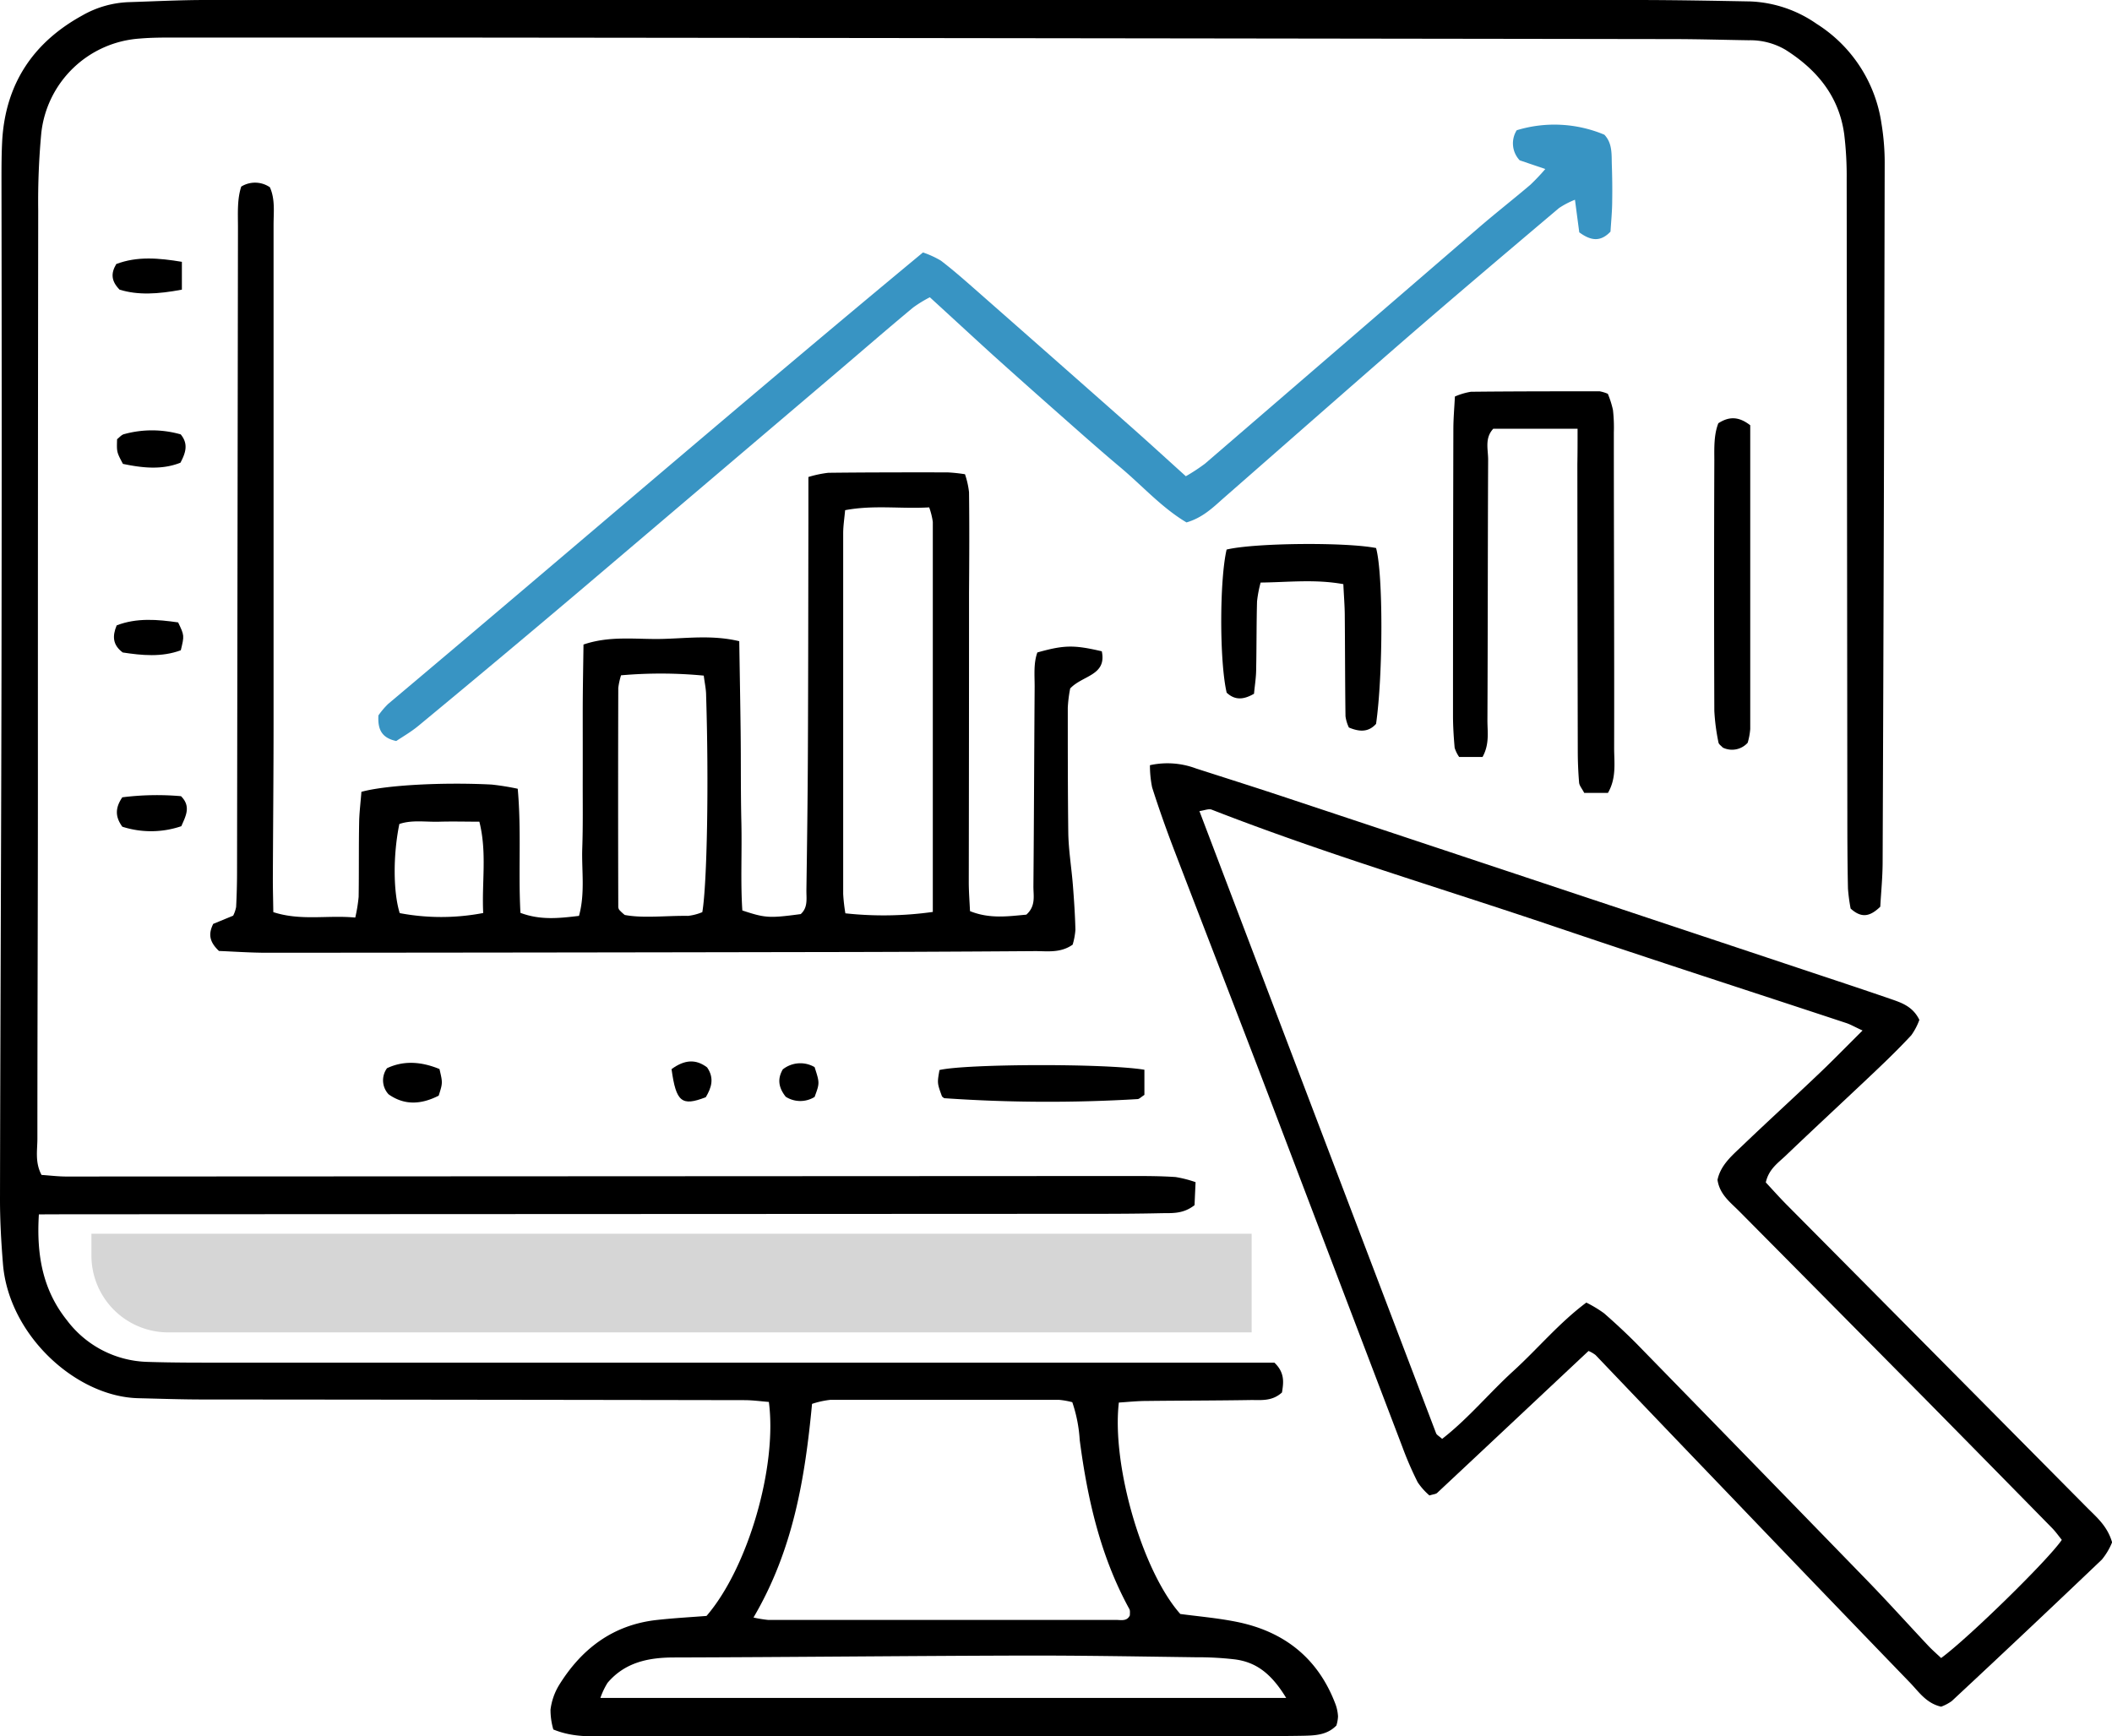
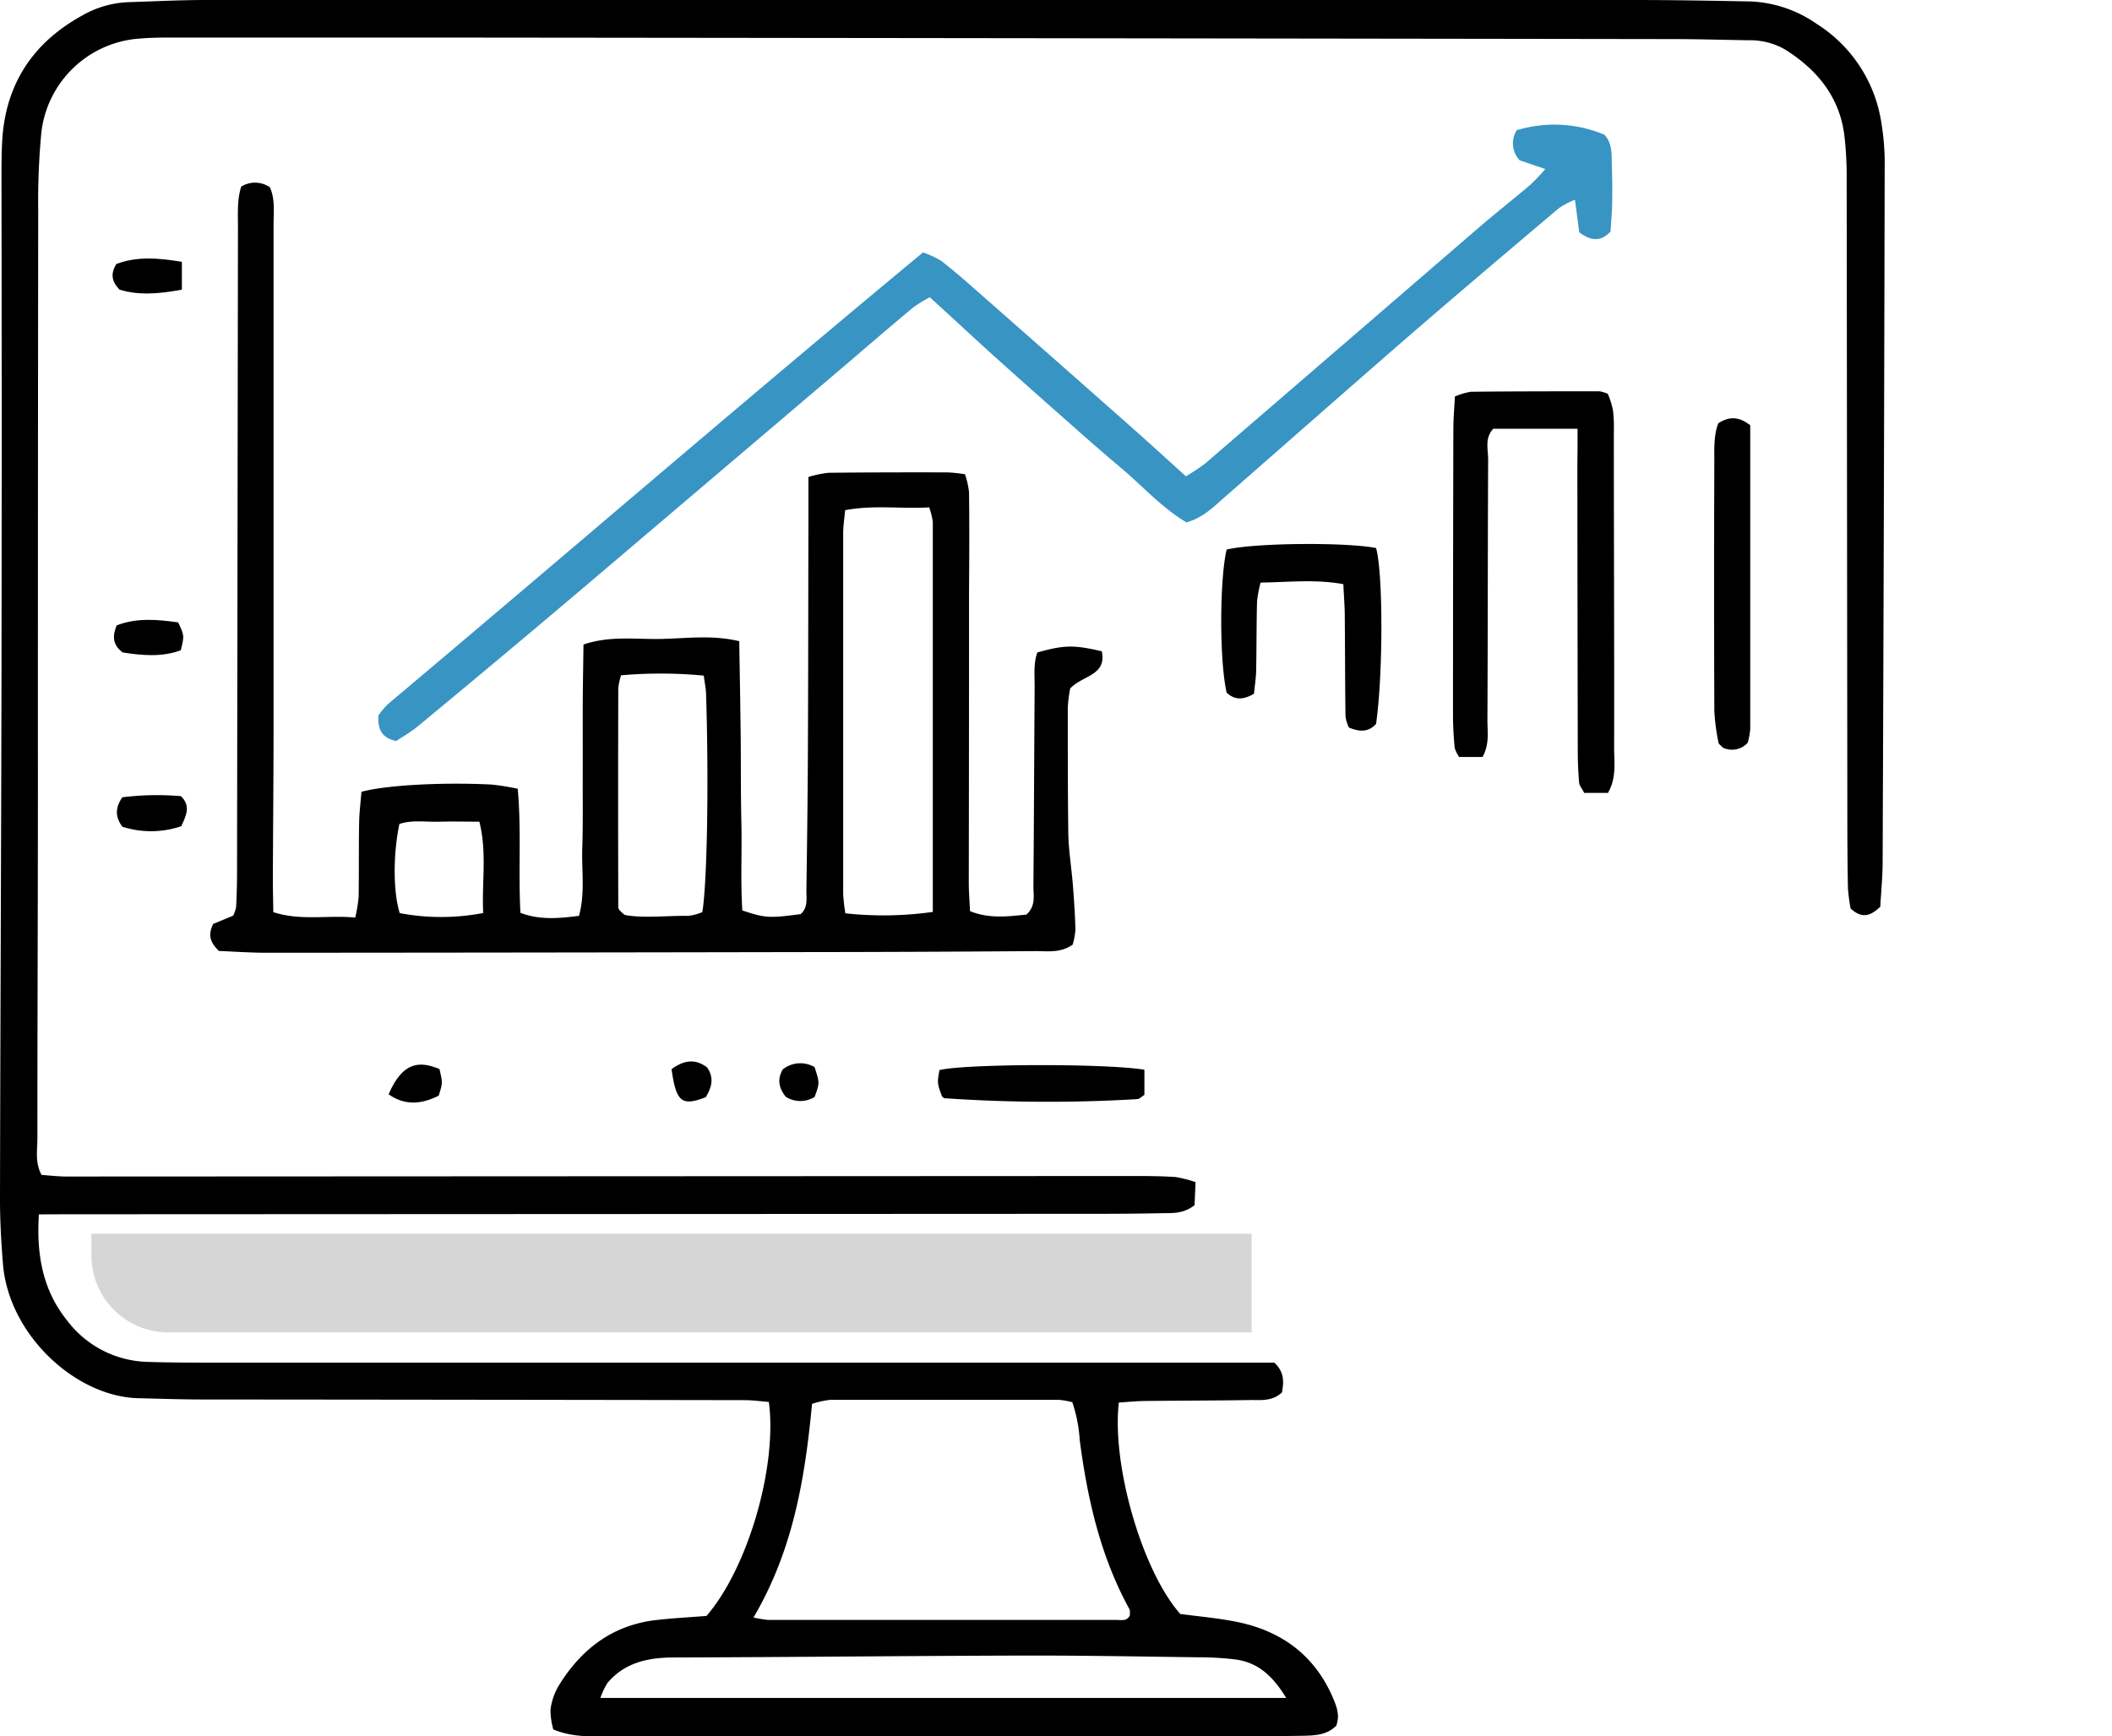
<svg xmlns="http://www.w3.org/2000/svg" viewBox="0 0 412.34 339.01">
  <defs>
    <style>.cls-1{fill:#3894c3;}.cls-2{fill:#d6d6d6;}</style>
  </defs>
  <title>conul</title>
  <g id="Capa_2" data-name="Capa 2">
    <g id="Capa_1-2" data-name="Capa 1">
      <path d="M7.59,237.1c-.5,8,.79,14.83,5.5,20.7a20.33,20.33,0,0,0,15.7,8.1c5.24.17,10.49.15,15.73.15q98.54,0,197.06,0h7.23c2.11,2,1.77,4,1.48,5.82-2,1.82-4.21,1.44-6.25,1.48-6.72.11-13.43.1-20.15.18-1.84,0-3.69.2-5.45.31-1.42,12.24,4.58,32.93,12,41.28,3.42.46,7.19.78,10.87,1.51,9.33,1.84,16,7.06,19.41,16.06a8.17,8.17,0,0,1,.51,2.44,6.92,6.92,0,0,1-.32,1.77c-1.85,1.89-4.19,1.94-6.49,2-3.77.07-7.55.06-11.33.06q-61.38,0-122.76,0c-4,0-8,.46-12.3-1.29a13.76,13.76,0,0,1-.55-3.87,12.12,12.12,0,0,1,1.62-4.71c4.4-7.15,10.55-11.85,19.13-12.8,3.32-.37,6.66-.55,9.71-.79,8.08-9.36,13.84-29.13,12.17-41.78-1.54-.12-3.16-.35-4.78-.35q-52.88-.09-105.76-.13c-4.2,0-8.39-.15-12.59-.25-12.16-.3-25.27-12.32-26.4-26.19C.24,242.62,0,238.42,0,234.23c.06-34,.23-68,.29-102q.08-48.45,0-96.92c0-2.72,0-5.46.16-8.17C1.18,16.23,6.55,8.24,16.1,3a19.63,19.63,0,0,1,9-2.58C30.12.26,35.16,0,40.19,0q139.45,0,278.9,0c7.55,0,15.1.14,22.65.28a24.31,24.31,0,0,1,12.94,4.38A27.72,27.72,0,0,1,367.33,24.1a47.12,47.12,0,0,1,.63,8.14q-.13,68-.4,135.93c0,3.11-.32,6.22-.46,8.86-2.07,2-3.71,2.24-5.79.36a34.1,34.1,0,0,1-.52-3.92c-.1-4.82-.12-9.65-.12-14.47q-.06-62-.13-124a67.7,67.7,0,0,0-.48-8.78c-1-7.41-5.32-12.6-11.43-16.48a13.59,13.59,0,0,0-7.22-1.88c-5-.08-10.07-.23-15.1-.23q-120.88-.18-241.76-.3-25.18,0-50.36,0c-2.31,0-4.63,0-6.92.2A20.75,20.75,0,0,0,8.06,26a143,143,0,0,0-.6,15.08Q7.39,97.41,7.4,153.74c0,22.86-.1,45.73-.1,68.6,0,2.25-.5,4.59.81,7.06,1.59.1,3.21.31,4.84.31l207.76-.1c2.93,0,5.88,0,8.81.2a22.67,22.67,0,0,1,3.9,1c-.08,1.74-.15,3.3-.2,4.49-2.26,1.77-4.43,1.53-6.5,1.57-4.4.1-8.81.12-13.22.12l-200.83.09Zm139.52,78.71a23.05,23.05,0,0,0,2.85.47q34,0,67.93,0c1,0,2.13.32,2.7-.89,0-.45.08-.92-.1-1.24-5.64-10.28-8.18-21.47-9.69-33a28.06,28.06,0,0,0-1.45-7.38,15.51,15.51,0,0,0-2.58-.46q-22.34,0-44.66,0a17.29,17.29,0,0,0-3.57.79C157.16,288.64,154.87,302.61,147.11,315.81Zm104,15.7c-2.9-4.76-5.87-7-10.06-7.53a62.83,62.83,0,0,0-7.52-.41c-11.32-.15-22.64-.36-34-.33-22.64.06-45.27.31-67.91.37-5,0-9.6.94-13,4.95a14.4,14.4,0,0,0-1.4,2.95Z" />
      <path d="M70.56,154.6c4.7-1.3,15.76-1.91,25.41-1.42a49.21,49.21,0,0,1,5.11.82c.74,8.25.09,16.2.53,24.23,3.92,1.47,7.57,1.05,11.43.59,1.23-4.47.49-8.88.64-13.21s.08-8.81.09-13.21,0-8.81,0-13.21.09-8.77.15-13.35c5.12-1.75,10.15-1,15.08-1.09s10-.84,15.33.44c.09,6,.2,11.81.27,17.65s0,11.74.14,17.61-.18,11.67.19,17.31c4.5,1.49,5.24,1.53,11.4.71,1.45-1.29,1.09-3.06,1.11-4.68.13-9,.25-18,.29-27,.07-14.88.07-29.77.1-44.66,0-2.92,0-5.83,0-9a21.8,21.8,0,0,1,3.89-.82c7.76-.09,15.53-.09,23.29-.08a32.84,32.84,0,0,1,3.39.36,16.45,16.45,0,0,1,.79,3.52c.08,6.5.05,13,0,19.5q0,28.31-.05,56.61c0,1.86.15,3.73.24,5.67,3.87,1.57,7.55,1,11,.69,1.89-1.69,1.37-3.69,1.38-5.51.11-13,.15-26,.24-39,0-2.27-.23-4.59.53-6.68,5.23-1.47,7.13-1.5,12.58-.23,1,4.75-3.76,4.68-6.17,7.26a26.06,26.06,0,0,0-.47,3.78c0,8.18,0,16.36.1,24.53.07,3.34.62,6.67.89,10,.23,2.93.43,5.86.5,8.79a13.23,13.23,0,0,1-.54,2.92c-2.42,1.7-5,1.24-7.47,1.26q-23,.17-45.94.19-51.92.1-103.83.13c-3.31,0-6.63-.24-9.43-.35-1.91-1.81-2.09-3.33-1.12-5.29l3.89-1.6a6.33,6.33,0,0,0,.58-1.7c.12-2.3.18-4.61.18-6.91q.09-62.91.18-125.81c0-2.7-.18-5.43.64-7.93a5.12,5.12,0,0,1,5.59.13c1.06,2.36.72,4.91.72,7.39q0,48.44,0,96.88c0,10.27-.1,20.54-.14,30.82,0,2.07.06,4.15.09,6.44,5.41,1.75,10.56.54,16,1.06a30.16,30.16,0,0,0,.66-4.05c.08-5,0-10.07.11-15.1C70.21,158.12,70.44,156.28,70.56,154.6Zm111.56,23.45c0-25.86,0-51,0-76.15a14.06,14.06,0,0,0-.71-2.84c-5.48.33-10.81-.51-16.41.55-.15,1.67-.38,3.09-.38,4.51q0,35.2,0,70.41a33.86,33.86,0,0,0,.43,3.79A69.06,69.06,0,0,0,182.12,178.05Zm-60.87-46.2a14.28,14.28,0,0,0-.54,2.46q-.06,21.36,0,42.74a1.15,1.15,0,0,0,.19.59,9.73,9.73,0,0,0,1.07,1c3.63.69,8,.12,12.36.18a10.23,10.23,0,0,0,2.79-.73c.94-5.62,1.28-25.29.74-42.32,0-1.2-.28-2.4-.46-3.86A88.46,88.46,0,0,0,121.25,131.85ZM94.34,178.26c-.3-6,.77-11.76-.75-17.83-2.75,0-5.24-.07-7.71,0-2.67.1-5.4-.41-7.91.45-1.26,6.09-1.2,13.34.07,17.4A43.52,43.52,0,0,0,94.34,178.26Z" />
-       <path d="M310.14,263.77c-10,9.37-19.75,18.55-29.55,27.71-.27.25-.77.26-1.51.5a12.9,12.9,0,0,1-2.29-2.57,66.22,66.22,0,0,1-3-6.92q-13.11-34.38-26.18-68.76c-6.13-16.06-12.36-32.08-18.51-48.13-1.49-3.92-2.89-7.87-4.16-11.86a21.27,21.27,0,0,1-.43-4.34,15.92,15.92,0,0,1,9,.64c6,1.93,12,3.83,17.95,5.81q50.12,16.65,100.23,33.34C357.44,191.11,363.2,193,369,195c2.16.75,4.42,1.44,5.73,4.12a12.41,12.41,0,0,1-1.57,3c-2.28,2.46-4.69,4.8-7.12,7.11-5.78,5.48-11.64,10.89-17.4,16.4-1.47,1.41-3.31,2.61-3.89,5.23,1.27,1.36,2.64,2.91,4.1,4.38q29.25,29.47,58.51,59c1.9,1.92,4.07,3.67,5,6.89a13,13,0,0,1-2,3.37q-14.57,13.9-29.3,27.62a8.66,8.66,0,0,1-2.08,1.1c-2.86-.65-4.31-2.84-6-4.61Q355,310,337.18,291.38,324.33,278,311.51,264.56A6.2,6.2,0,0,0,310.14,263.77Zm53.5-62.57c-1.63-.75-2.35-1.18-3.13-1.44-18.9-6.25-37.85-12.37-56.7-18.75-22.43-7.6-45.16-14.31-67.24-22.93-.59-.23-1.42.15-2.4.28,15.5,40.79,30.85,81.14,46.21,121.48.13.33.57.54,1.18,1.09,5.05-3.92,9.17-8.94,13.91-13.26s8.93-9.39,14.24-13.35a24.45,24.45,0,0,1,3.45,2.08c2.21,1.93,4.36,3.93,6.41,6q22.64,23.19,45.22,46.44c3.94,4.07,7.73,8.28,11.6,12.4.83.89,1.75,1.68,2.59,2.48,5.31-3.89,20.93-19.18,23.56-23.07-.61-.75-1.2-1.6-1.92-2.33q-12.35-12.59-24.71-25.13-18.15-18.35-36.31-36.66c-1.74-1.76-3.87-3.3-4.28-6.17.63-3,3-4.88,5.07-6.88,4.7-4.5,9.51-8.88,14.22-13.36C357.48,207.42,360.24,204.58,363.64,201.2Z" />
      <path class="cls-1" d="M301.7,33l-5-1.7a4.81,4.81,0,0,1-.58-5.87,25.2,25.2,0,0,1,17.11.87c1.61,1.7,1.39,3.87,1.46,5.94.08,2.31.11,4.62.07,6.92,0,2.09-.22,4.17-.33,6.06-2,2.1-3.89,1.76-6.1.14-.24-1.81-.51-3.85-.84-6.36a16.43,16.43,0,0,0-3.11,1.62C294.47,49,284.53,57.41,274.7,65.92c-12,10.43-24,21-36,31.5-2,1.79-4,3.69-7.05,4.58-4.82-2.86-8.6-7.13-12.9-10.74s-8.24-7.13-12.33-10.74q-6.37-5.62-12.68-11.3c-4-3.64-8-7.34-12.2-11.18a24.84,24.84,0,0,0-3.26,2c-4.82,4-9.59,8.14-14.38,12.22q-25.4,21.6-50.81,43.18-15.6,13.21-31.36,26.24c-1.43,1.19-3.06,2.13-4.37,3-3-.64-3.62-2.46-3.48-5a15.64,15.64,0,0,1,1.91-2.25c34.81-29.28,69.25-59,104.41-88.14a18.26,18.26,0,0,1,3.48,1.59c2.17,1.65,4.23,3.45,6.27,5.24q15.12,13.29,30.21,26.63c3.75,3.31,7.44,6.69,11.36,10.23a35.91,35.91,0,0,0,3.75-2.46q26.69-23,53.35-46c3.33-2.87,6.8-5.59,10.16-8.44A41.44,41.44,0,0,0,301.7,33Z" />
      <path d="M308,83.71H291.54c-1.71,1.85-1,4-1,6.05-.08,17-.06,33.94-.14,50.91,0,2.25.43,4.61-.95,7.12h-4.57A6.52,6.52,0,0,1,284,146c-.18-2.08-.32-4.17-.32-6.26q0-28,.07-55.94c0-2.07.19-4.15.3-6.38a13,13,0,0,1,3.13-.93c8.38-.09,16.76-.09,25.14-.09a7.49,7.49,0,0,1,1.59.49,18.63,18.63,0,0,1,1,3.16,30.59,30.59,0,0,1,.17,4.39c0,20.53.1,41.07.06,61.6,0,2.86.48,5.86-1.21,8.77h-4.63c-.45-.87-.94-1.4-1-2q-.26-3.12-.26-6.26-.06-28-.08-55.94C308,88.53,308,86.47,308,83.71Z" />
      <path d="M239.48,107.3c5.37-1.3,23.17-1.48,29.18-.3,1.39,5,1.38,24.65,0,34.33-1.46,1.63-3.2,1.6-5.31.71a7.56,7.56,0,0,1-.66-2.19c-.09-6.49-.08-13-.14-19.47,0-2-.18-4.09-.28-6.33-5.55-1-10.71-.37-16.15-.31a23.86,23.86,0,0,0-.7,3.68c-.12,4.39-.08,8.79-.17,13.19,0,1.63-.28,3.26-.42,4.84-2.08,1.21-3.76,1.27-5.34-.21C238.07,129.13,238.09,113.27,239.48,107.3Z" />
      <path d="M335.48,82.64c2.18-1.42,4.08-1.28,6.23.39,0,19.65,0,39.48,0,59.32a13,13,0,0,1-.5,2.67,4.11,4.11,0,0,1-4.86.94c-.32-.36-.78-.63-.84-1a40.45,40.45,0,0,1-.81-6.16q-.09-24.45,0-48.92C334.69,87.43,334.6,84.91,335.48,82.64Z" />
      <path d="M223.43,208.86v4.91c-.62.4-1,.8-1.31.82a292.6,292.6,0,0,1-37.69-.17c-.18,0-.34-.22-.51-.33-.95-2.61-.95-2.61-.5-5.17C188.44,207.71,215.72,207.59,223.43,208.86Z" />
-       <path d="M24,90.57c-1.22-2.3-1.22-2.3-1.14-4.82.43-.32.87-.89,1.42-1a20.44,20.44,0,0,1,11,.06c1.52,1.84,1,3.55-.05,5.53C31.57,91.8,27.74,91.35,24,90.57Z" />
      <path d="M22.78,122.1c3.93-1.52,8-1.15,12-.58,1.22,2.56,1.22,2.56.52,5.44-3.73,1.39-7.62,1-11.34.43C22,125.93,21.9,124.22,22.78,122.1Z" />
      <path d="M35.51,56.55c-4.76.9-8.62,1.1-12.17,0-1.63-1.67-1.73-3.17-.64-5C26.79,50,31,50.37,35.51,51.12Z" />
      <path d="M23.88,161.41c-1.33-1.84-1.49-3.56,0-5.74a53.87,53.87,0,0,1,11.46-.22c2,2,.93,3.87.06,5.86A18.33,18.33,0,0,1,23.88,161.41Z" />
-       <path d="M85.8,208.72c.64,2.71.64,2.71-.15,5.2-3.28,1.67-6.59,2-9.78-.26a4,4,0,0,1-.31-5.1C78.68,207.09,82.06,207.19,85.8,208.72Z" />
+       <path d="M85.8,208.72c.64,2.71.64,2.71-.15,5.2-3.28,1.67-6.59,2-9.78-.26C78.68,207.09,82.06,207.19,85.8,208.72Z" />
      <path d="M131.11,208.74c2.55-1.87,4.76-2,6.95-.33,1.47,2.14.81,4-.26,5.81C133.09,216.05,132,215.17,131.11,208.74Z" />
      <path d="M153.41,214.14c-1.44-1.81-1.65-3.51-.58-5.35a5.51,5.51,0,0,1,6.21-.44c1,3.11,1,3.11,0,5.82A5.3,5.3,0,0,1,153.41,214.14Z" />
      <path class="cls-2" d="M17.85,240.88H244.37a0,0,0,0,1,0,0v19.26a0,0,0,0,1,0,0H32.85a15,15,0,0,1-15-15v-4.26A0,0,0,0,1,17.85,240.88Z" />
    </g>
  </g>
</svg>